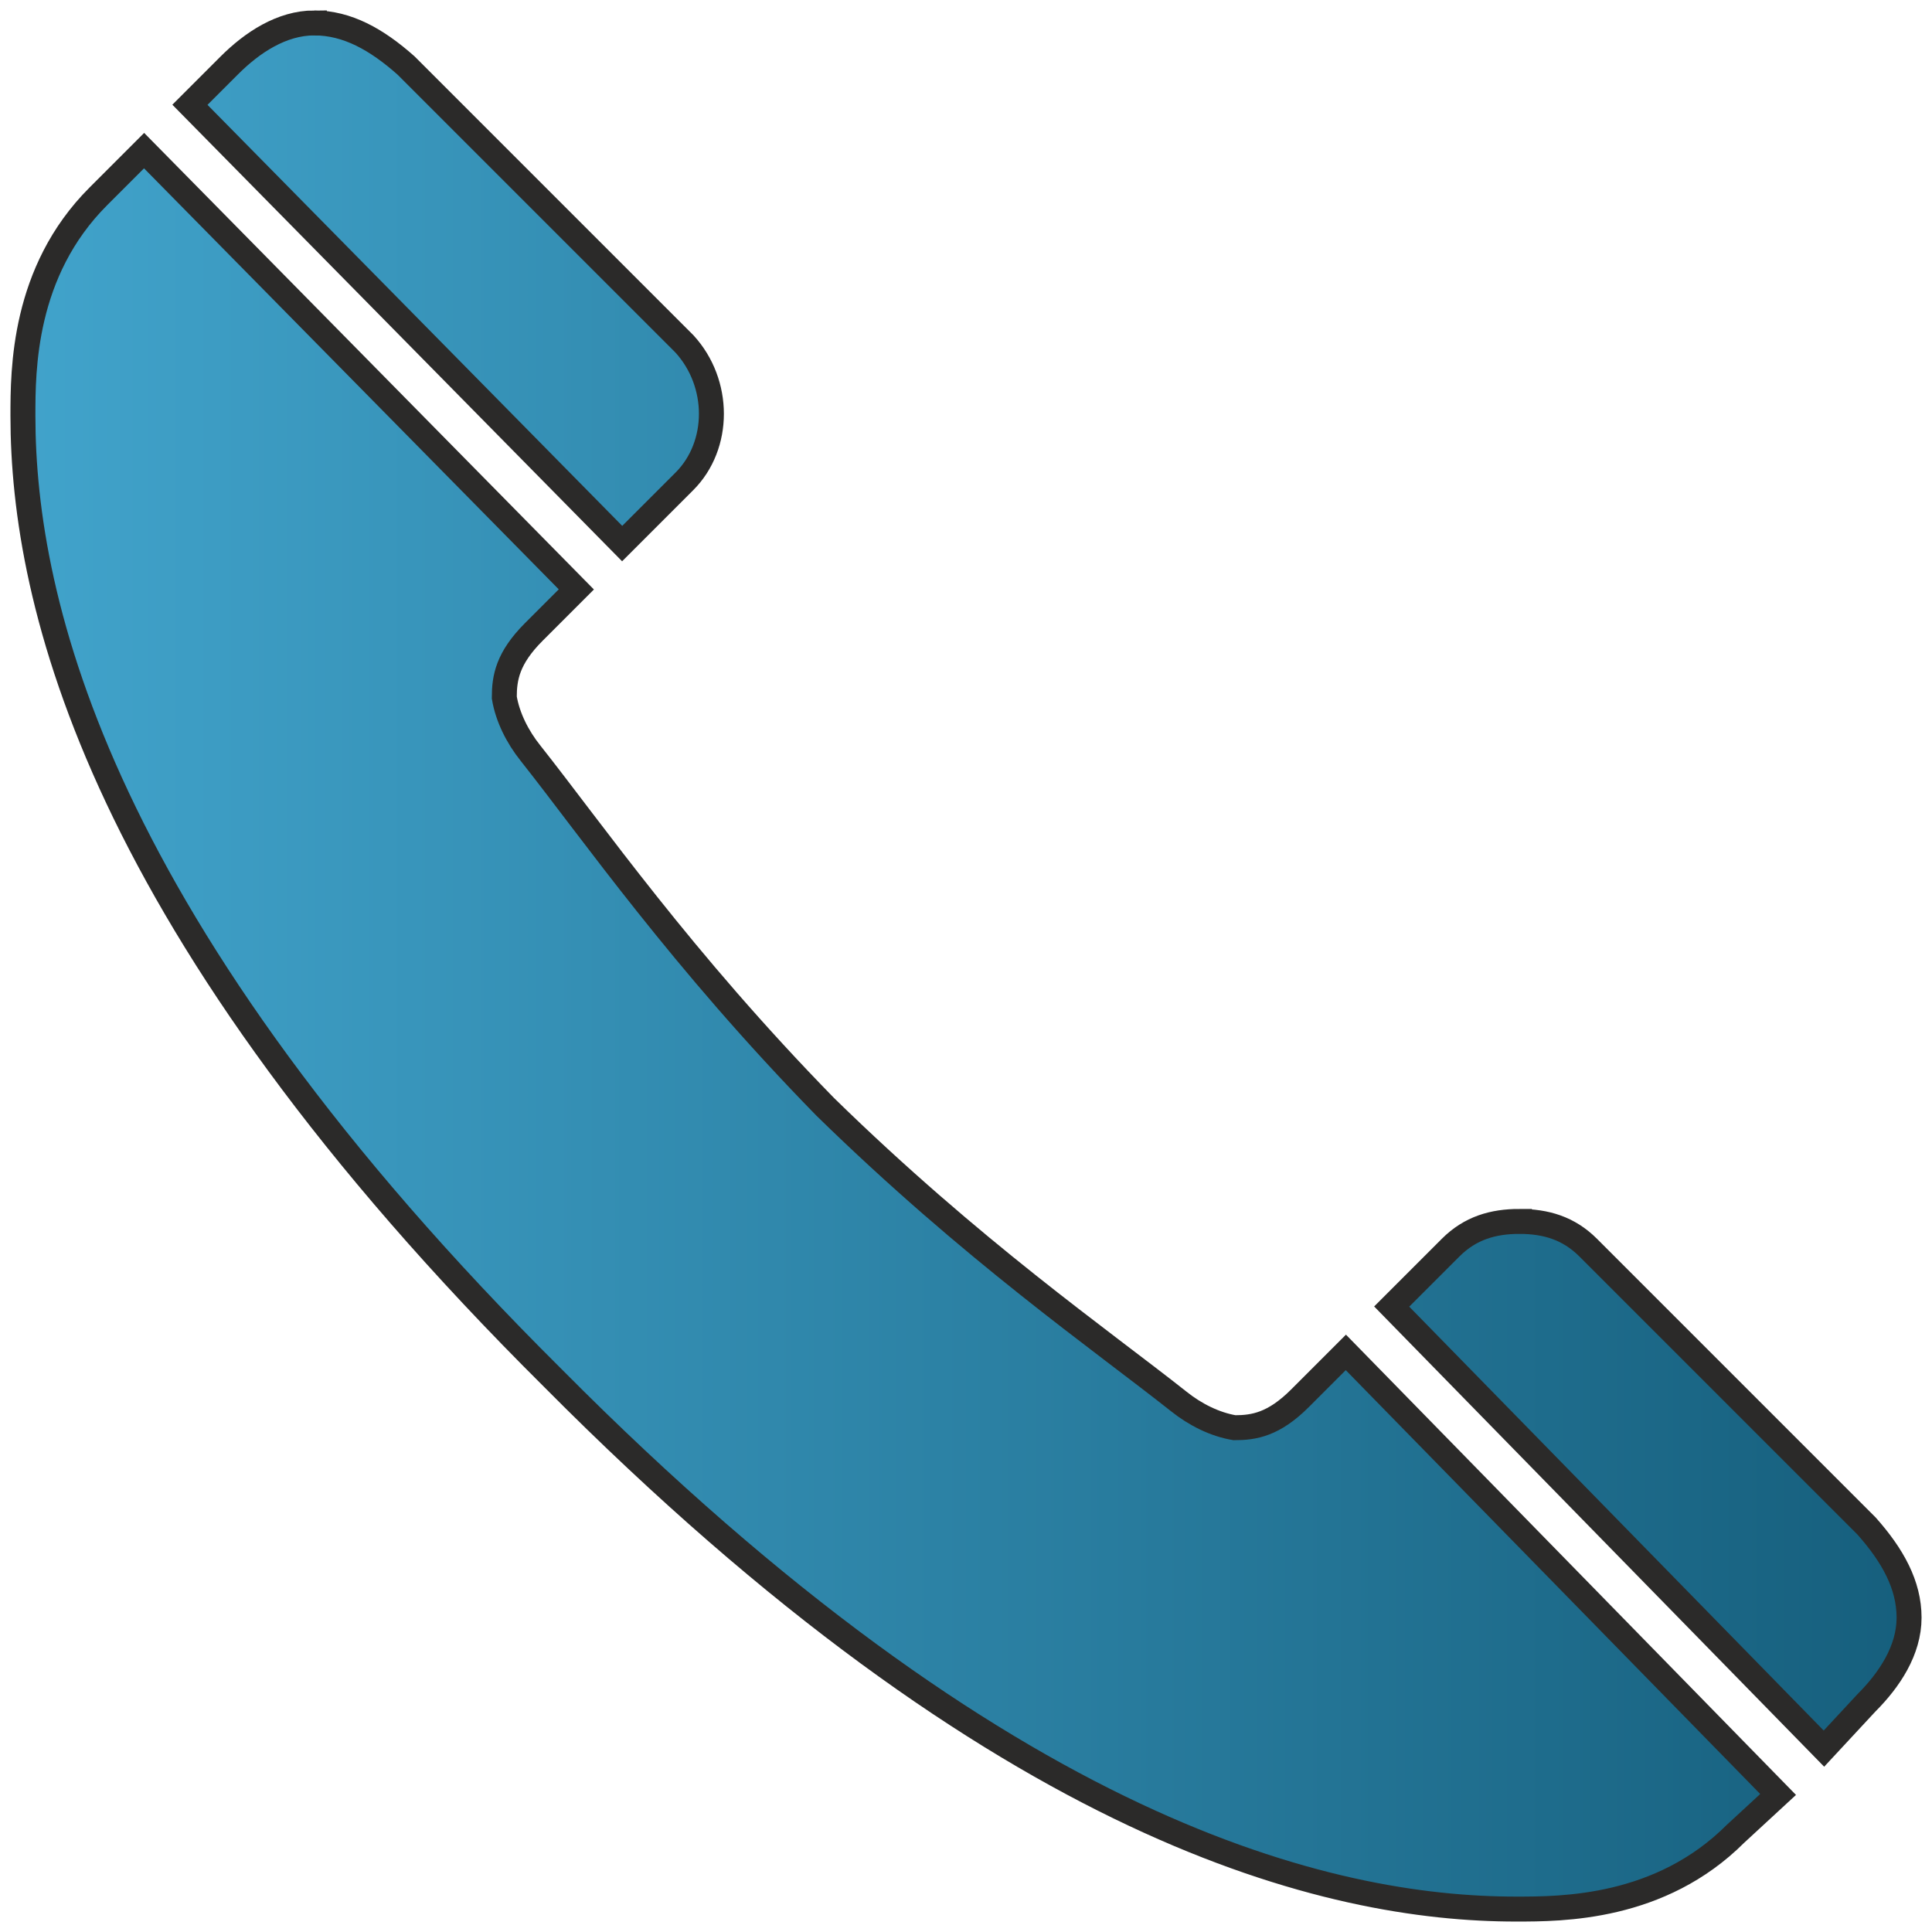
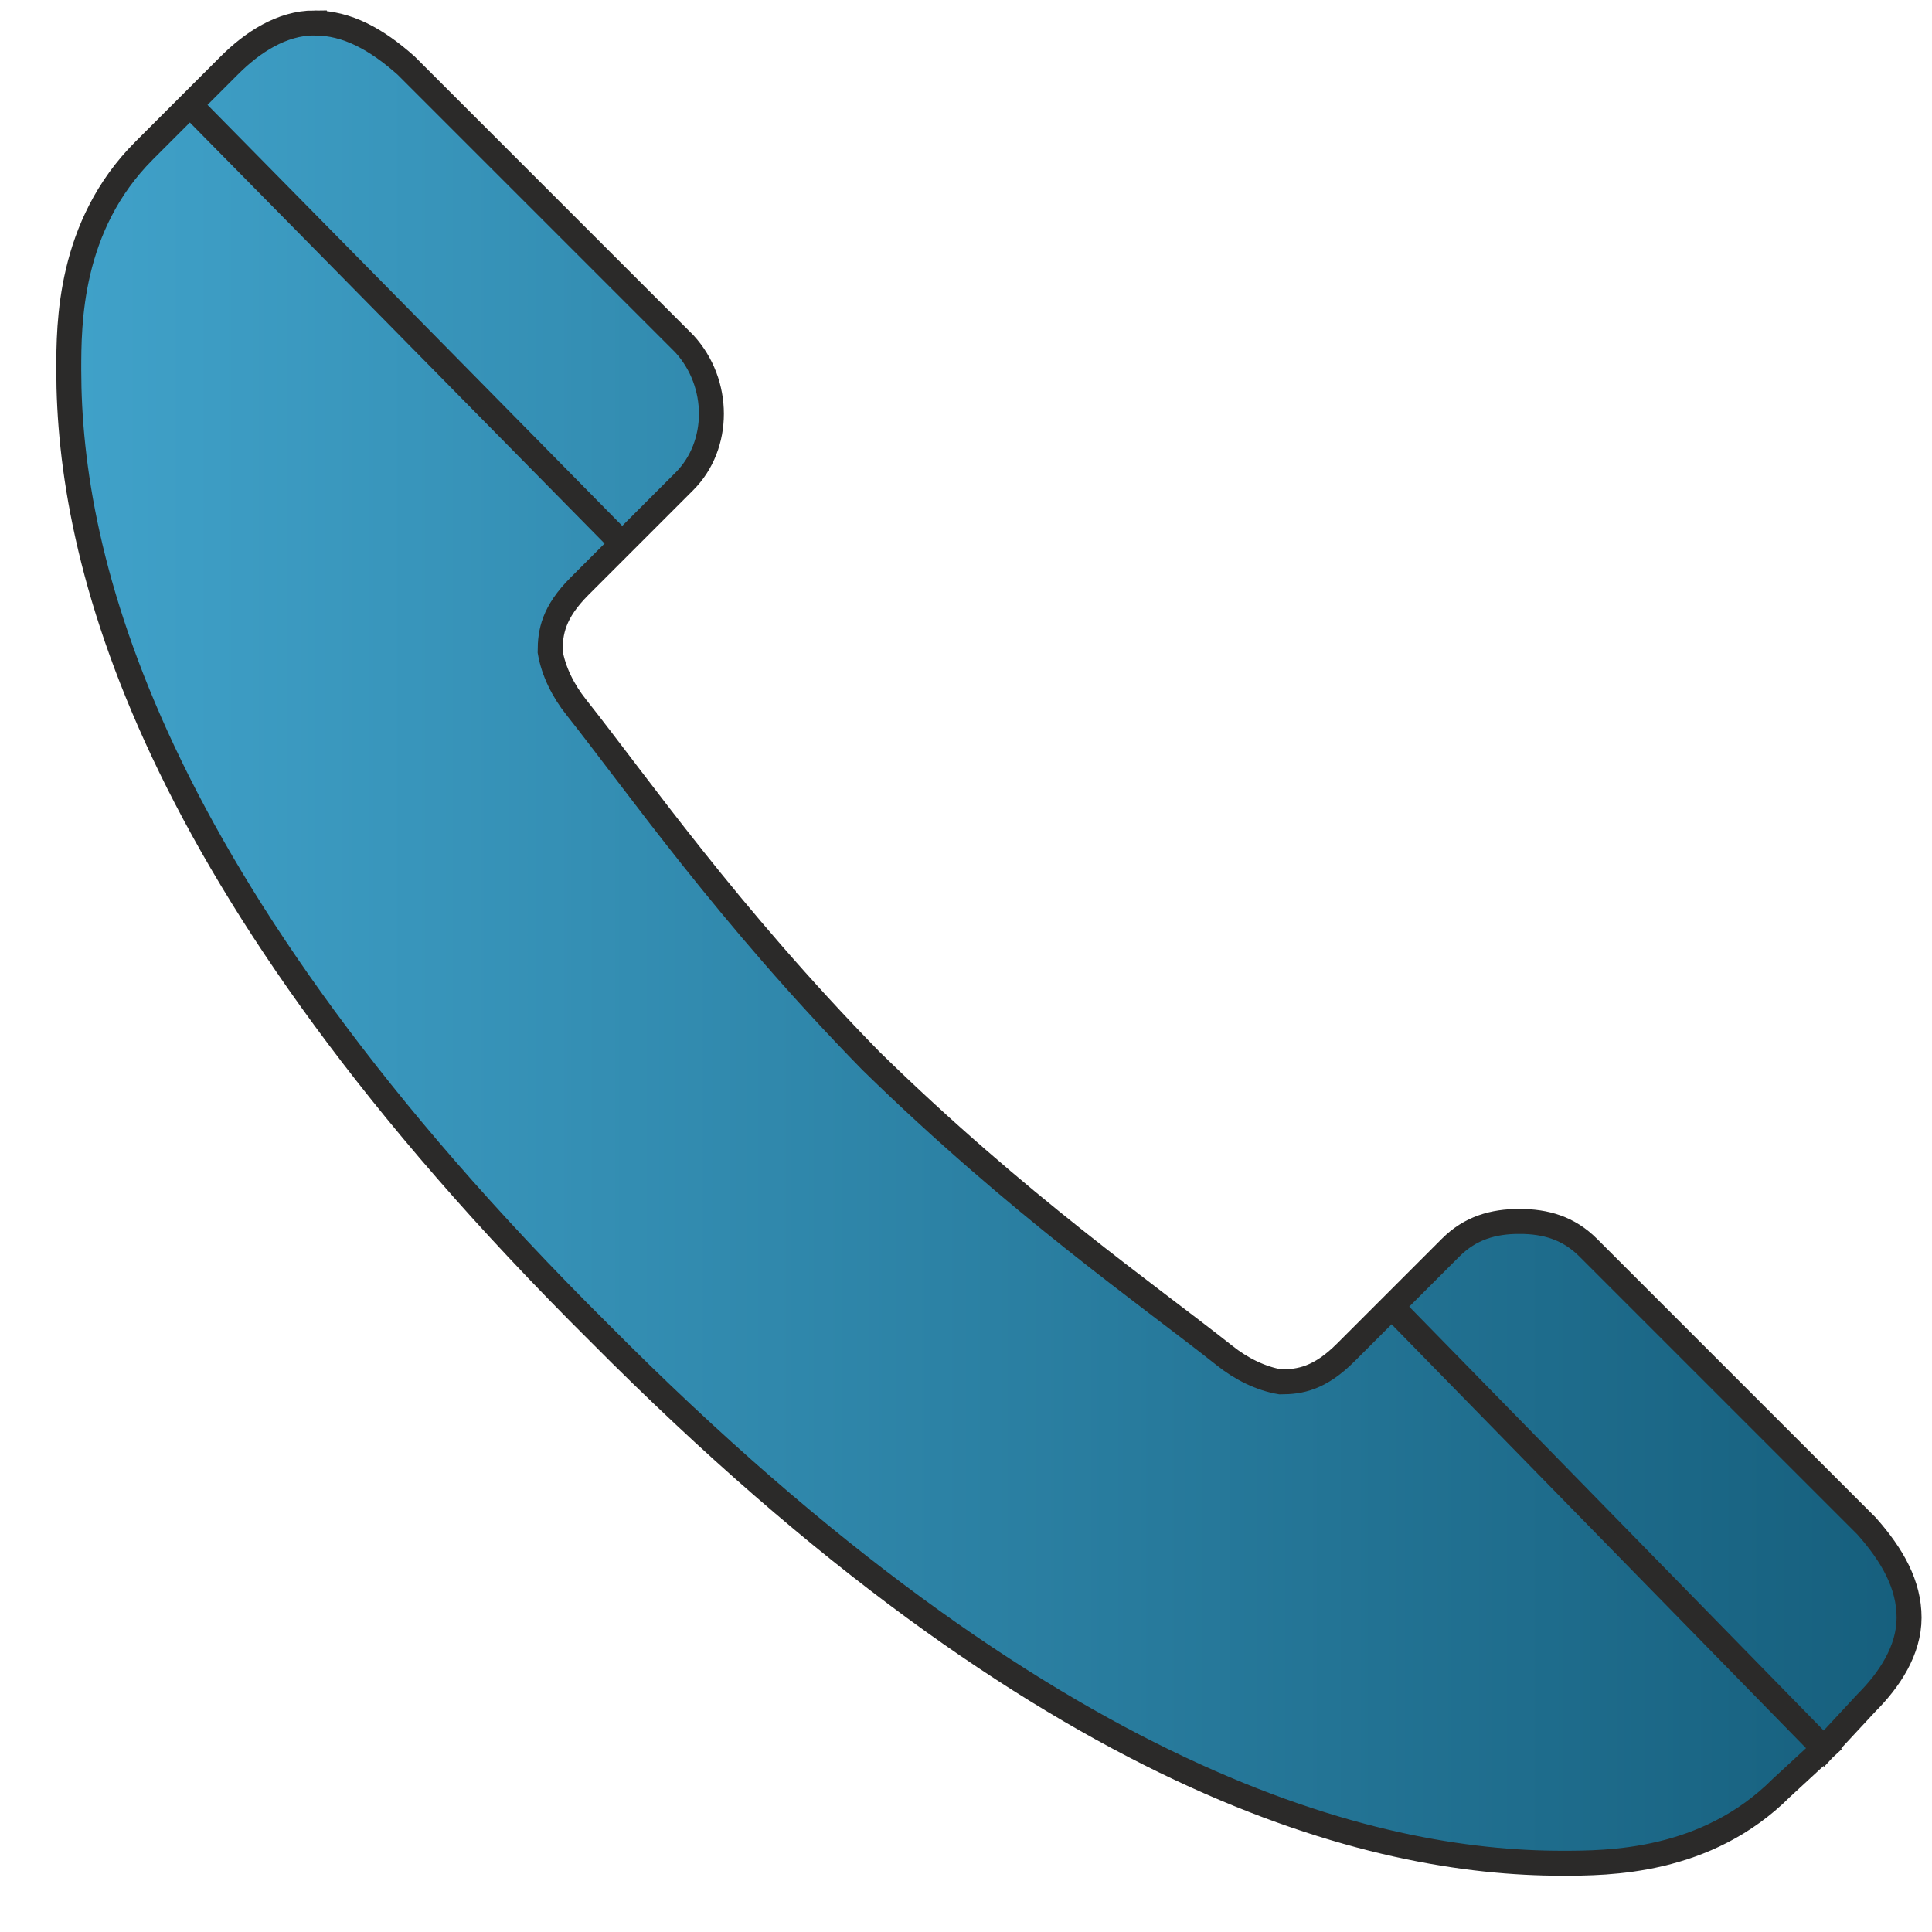
<svg xmlns="http://www.w3.org/2000/svg" xml:space="preserve" width="5.9mm" height="5.9mm" version="1.1" style="shape-rendering:geometricPrecision; text-rendering:geometricPrecision; image-rendering:optimizeQuality; fill-rule:evenodd; clip-rule:evenodd" viewBox="0 0 590 590">
  <defs>
    <style type="text/css"> .str0 {stroke:#2B2A29;stroke-width:7.62} .fil0 {fill:url(#id0)} </style>
    <linearGradient id="id0" gradientUnits="userSpaceOnUse" x1="7.04" y1="295" x2="582.96" y2="295">
      <stop offset="0" style="stop-opacity:1; stop-color:#41A3CB" />
      <stop offset="1" style="stop-opacity:1; stop-color:#165F7D" />
    </linearGradient>
  </defs>
  <g id="Слой_x0020_1">
-     <path class="fil0 str0" d="M96 7c-10,0 -19,6 -26,13l-12 12 132 134 19 -19c11,-11 11,-30 0,-42l-85 -85c-9,-8 -18,-13 -28,-13zm-52 39l-14 14c-23,23 -23,53 -23,67 0,57 23,156 162,294 138,139 237,162 294,162 14,0 44,0 67,-23l13 -12 -132 -135 -14 14c-8,8 -14,9 -20,9 -6,-1 -12,-4 -17,-8 -24,-19 -63,-46 -108,-90 -44,-45 -71,-84 -90,-108 -4,-5 -7,-11 -8,-17 0,-6 1,-12 9,-20l13 -13 -132 -134zm420 327c-8,0 -15,2 -21,8l-18 18 132 135 13 -14c7,-7 13,-16 13,-26 0,-10 -5,-19 -13,-28l-85 -85c-6,-6 -13,-8 -21,-8z" />
+     <path class="fil0 str0" d="M96 7c-10,0 -19,6 -26,13l-12 12 132 134 19 -19c11,-11 11,-30 0,-42l-85 -85c-9,-8 -18,-13 -28,-13zm-52 39c-23,23 -23,53 -23,67 0,57 23,156 162,294 138,139 237,162 294,162 14,0 44,0 67,-23l13 -12 -132 -135 -14 14c-8,8 -14,9 -20,9 -6,-1 -12,-4 -17,-8 -24,-19 -63,-46 -108,-90 -44,-45 -71,-84 -90,-108 -4,-5 -7,-11 -8,-17 0,-6 1,-12 9,-20l13 -13 -132 -134zm420 327c-8,0 -15,2 -21,8l-18 18 132 135 13 -14c7,-7 13,-16 13,-26 0,-10 -5,-19 -13,-28l-85 -85c-6,-6 -13,-8 -21,-8z" />
  </g>
</svg>